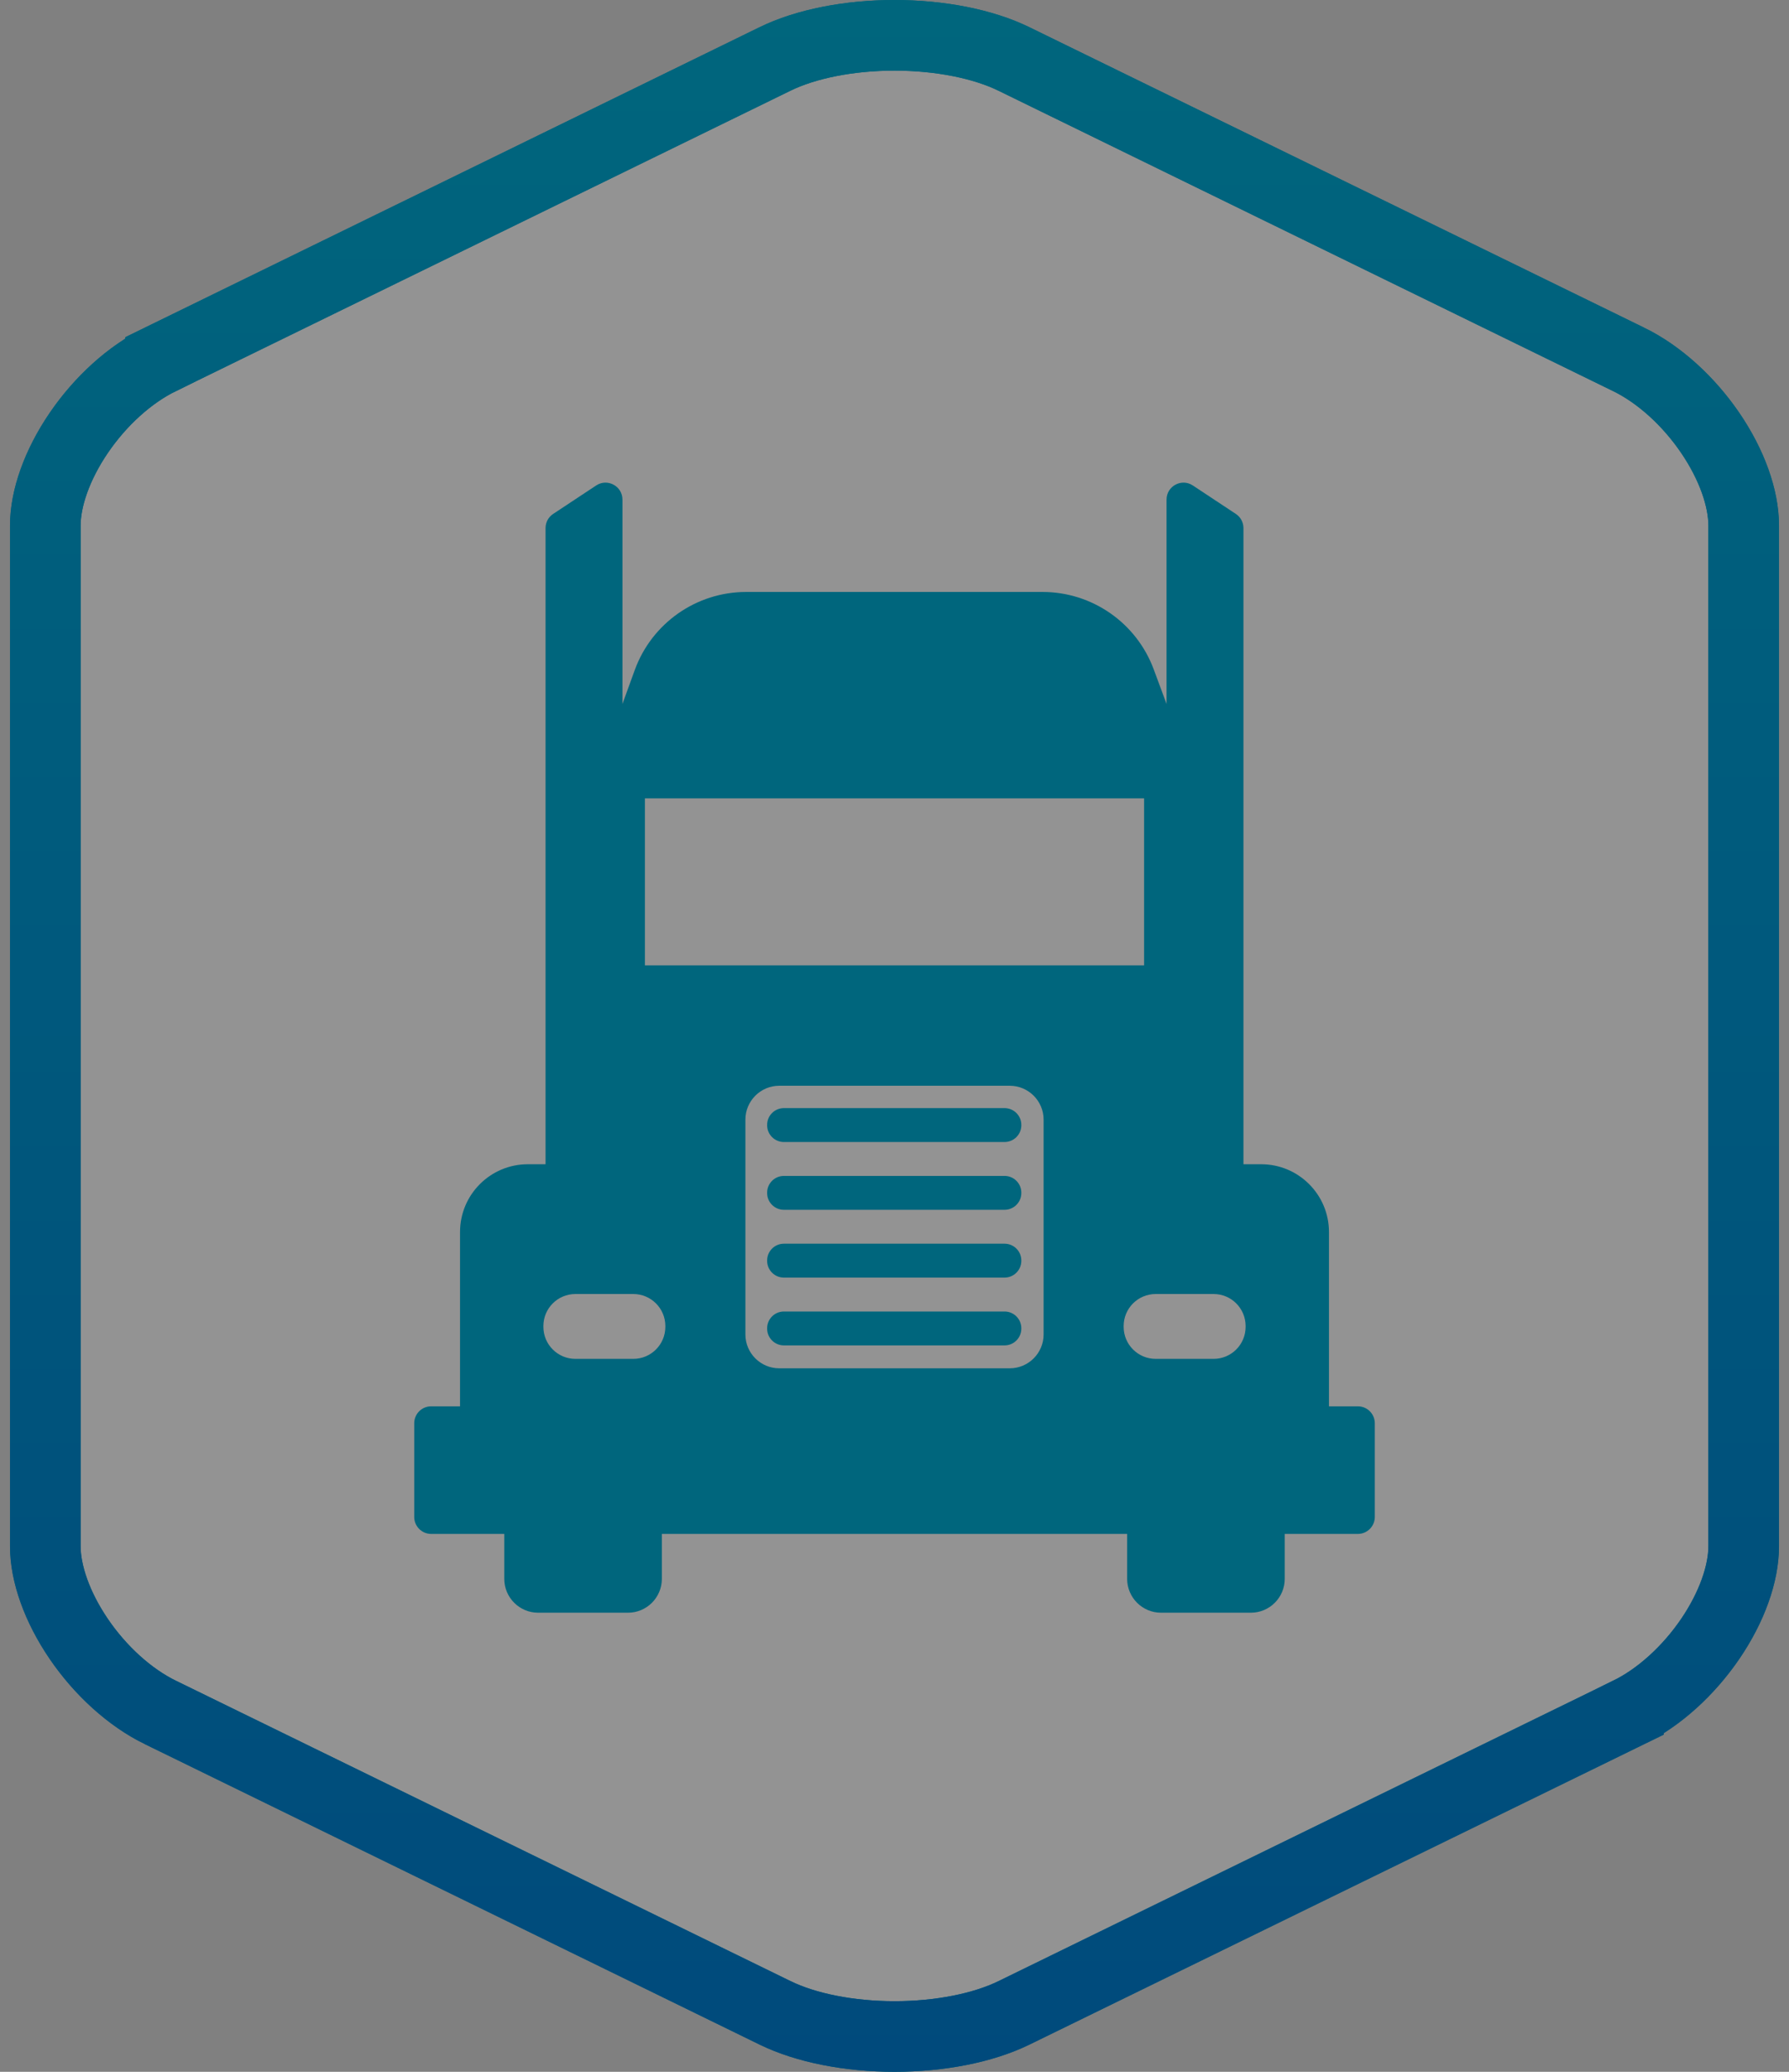
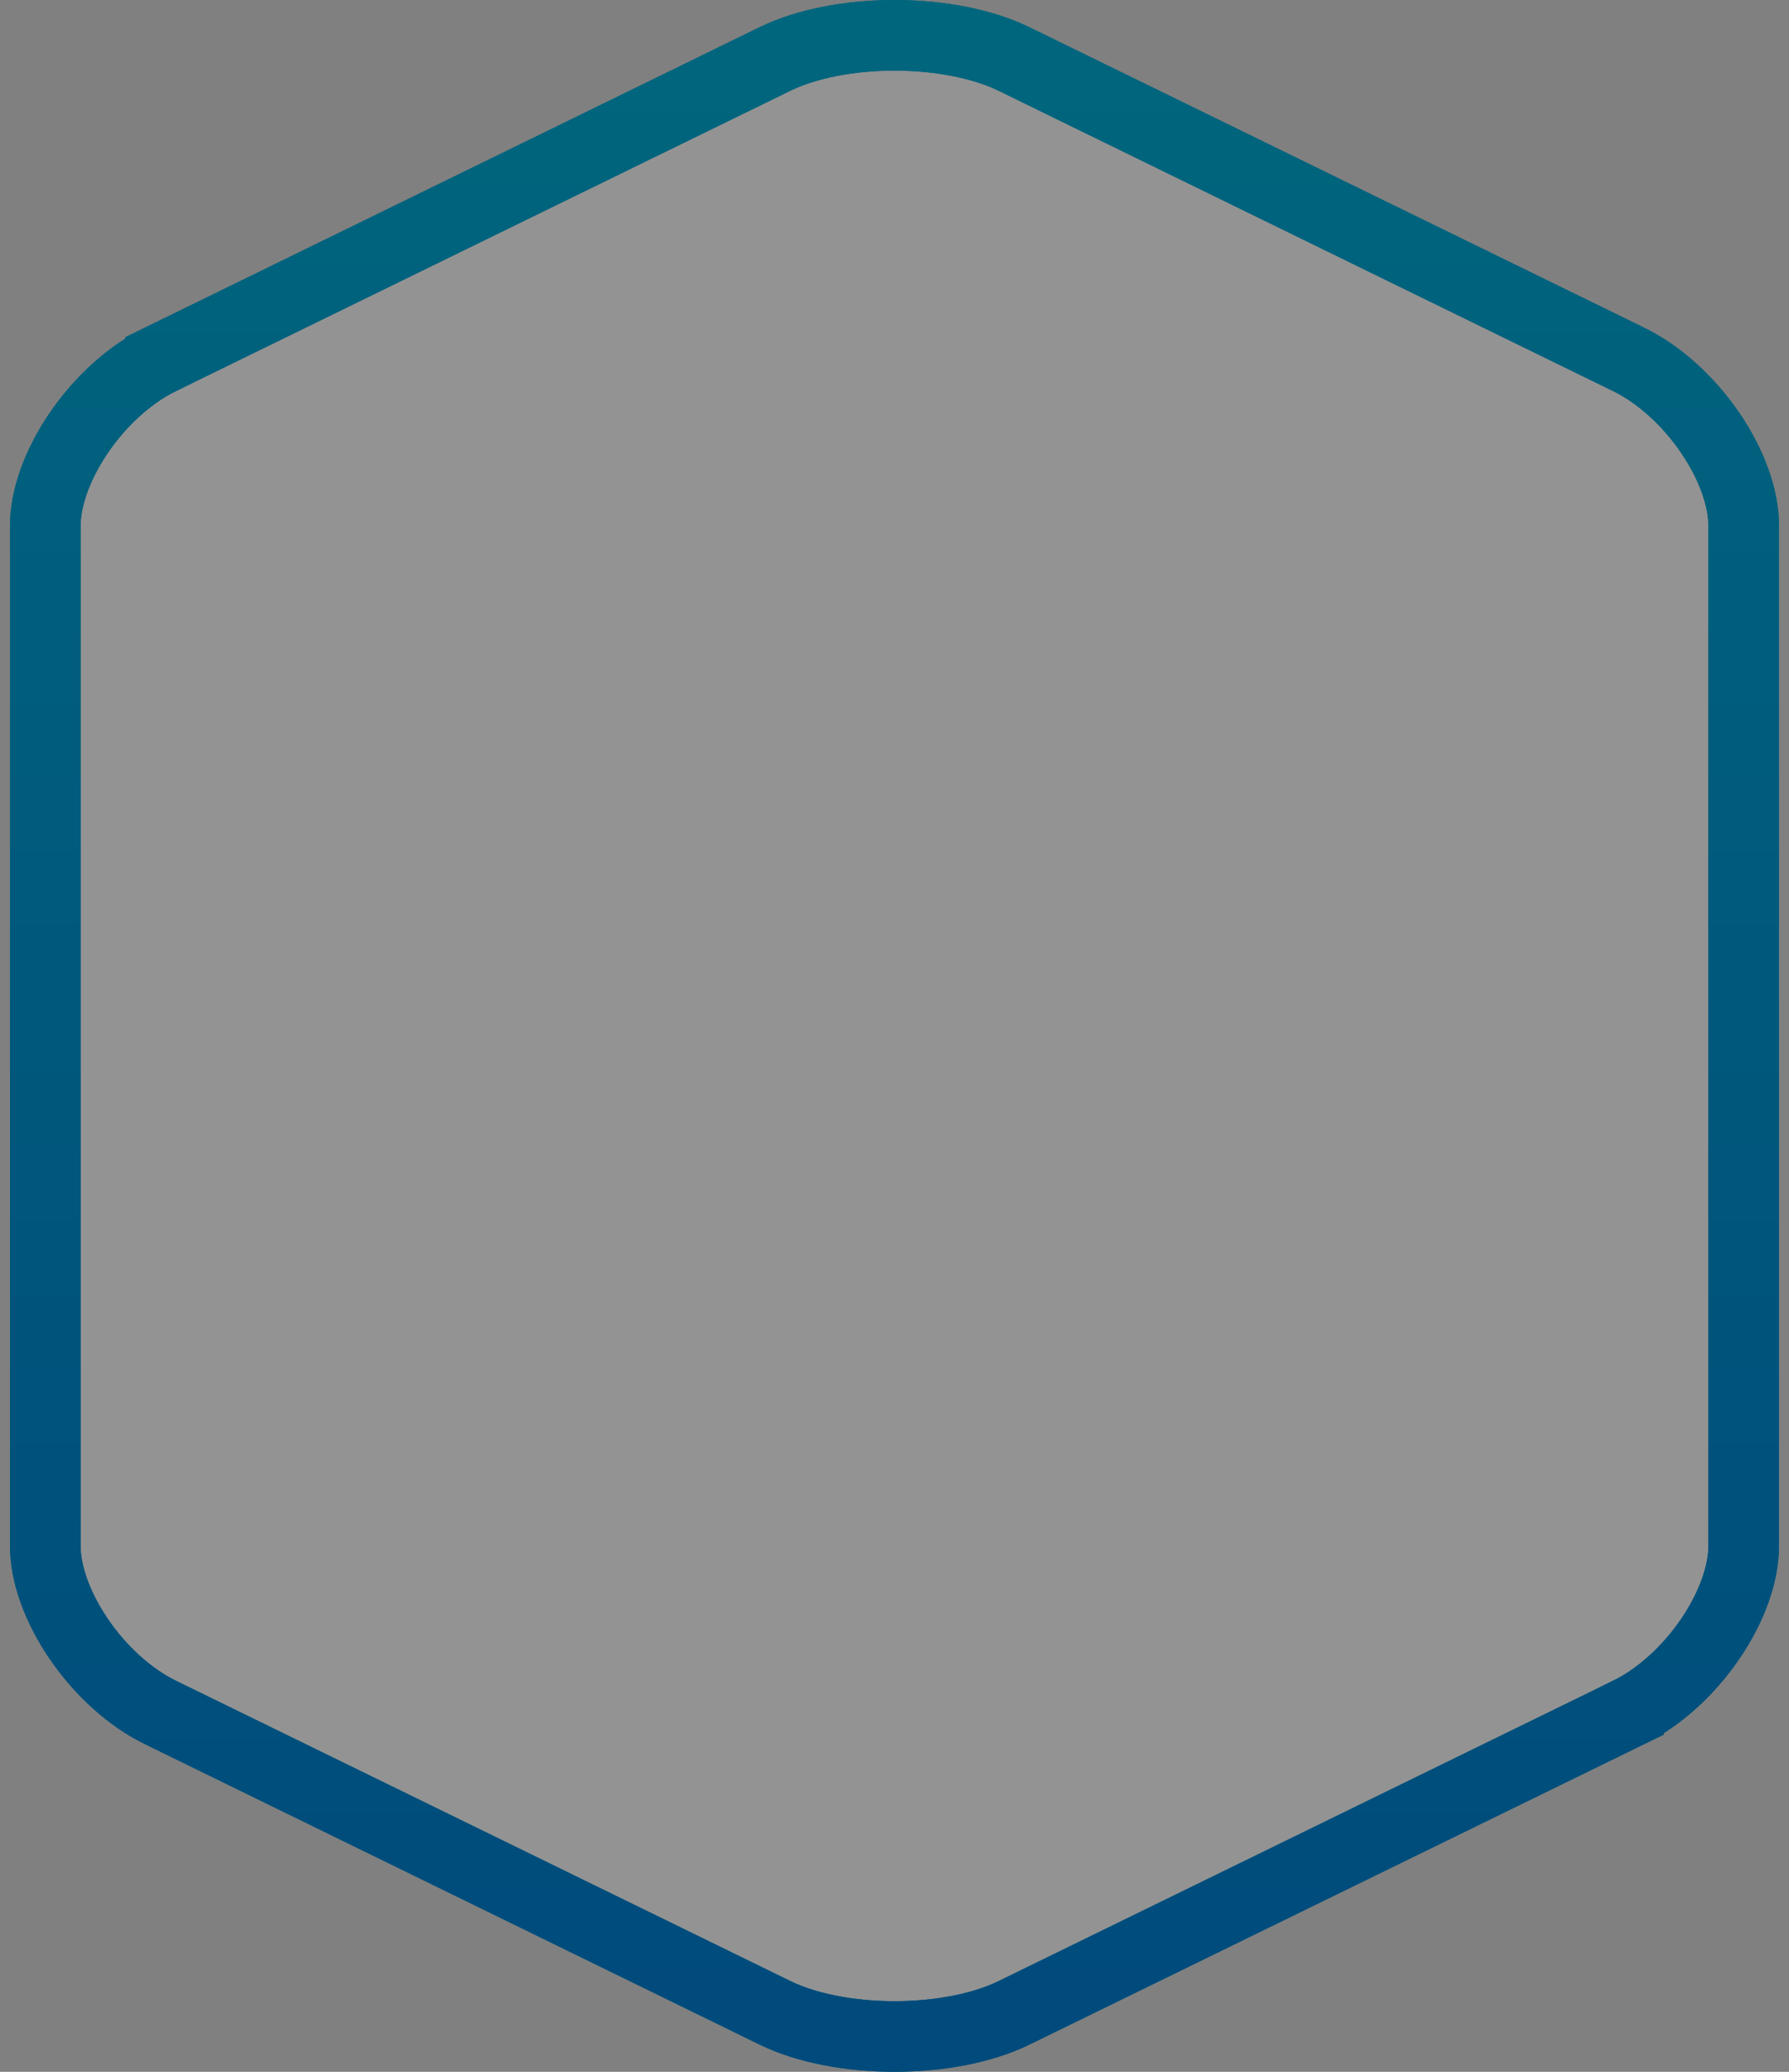
<svg xmlns="http://www.w3.org/2000/svg" width="76" height="88" viewBox="0 0 76 88" fill="none">
  <rect x="0" y="0" width="76" height="88" fill="#808080" stroke="none" />
  <path d="M69.181 72.739L69.181 72.74L43.078 85.495L43.078 85.495C41.761 86.139 39.923 86.5 38.002 86.5C36.08 86.5 34.242 86.139 32.925 85.495L32.925 85.495L6.819 72.738L6.818 72.738C5.513 72.101 4.267 70.963 3.348 69.616C2.422 68.258 1.925 66.832 1.925 65.679V22.321C1.925 21.168 2.422 19.743 3.348 18.385C4.267 17.038 5.513 15.9 6.819 15.262C6.819 15.262 6.819 15.261 6.819 15.261L32.922 2.505L32.922 2.505C34.239 1.861 36.077 1.5 37.998 1.5C39.92 1.5 41.758 1.861 43.075 2.505L43.075 2.505L69.181 15.262L69.182 15.262C70.487 15.899 71.733 17.037 72.652 18.384C73.578 19.742 74.075 21.168 74.075 22.321V65.679C74.075 66.832 73.578 68.257 72.652 69.615C71.733 70.962 70.487 72.1 69.181 72.739Z" fill="white" fill-opacity="0.15" />
  <path d="M69.181 72.739L69.181 72.74L43.078 85.495L43.078 85.495C41.761 86.139 39.923 86.5 38.002 86.5C36.08 86.5 34.242 86.139 32.925 85.495L32.925 85.495L6.819 72.738L6.818 72.738C5.513 72.101 4.267 70.963 3.348 69.616C2.422 68.258 1.925 66.832 1.925 65.679V22.321C1.925 21.168 2.422 19.743 3.348 18.385C4.267 17.038 5.513 15.9 6.819 15.262C6.819 15.262 6.819 15.261 6.819 15.261L32.922 2.505L32.922 2.505C34.239 1.861 36.077 1.5 37.998 1.5C39.92 1.5 41.758 1.861 43.075 2.505L43.075 2.505L69.181 15.262L69.182 15.262C70.487 15.899 71.733 17.037 72.652 18.384C73.578 19.742 74.075 21.168 74.075 22.321V65.679C74.075 66.832 73.578 68.257 72.652 69.615C71.733 70.962 70.487 72.1 69.181 72.739Z" stroke="#00667D" stroke-width="3" />
  <path d="M69.181 72.739L69.181 72.74L43.078 85.495L43.078 85.495C41.761 86.139 39.923 86.5 38.002 86.5C36.08 86.5 34.242 86.139 32.925 85.495L32.925 85.495L6.819 72.738L6.818 72.738C5.513 72.101 4.267 70.963 3.348 69.616C2.422 68.258 1.925 66.832 1.925 65.679V22.321C1.925 21.168 2.422 19.743 3.348 18.385C4.267 17.038 5.513 15.9 6.819 15.262C6.819 15.262 6.819 15.261 6.819 15.261L32.922 2.505L32.922 2.505C34.239 1.861 36.077 1.5 37.998 1.5C39.92 1.5 41.758 1.861 43.075 2.505L43.075 2.505L69.181 15.262L69.182 15.262C70.487 15.899 71.733 17.037 72.652 18.384C73.578 19.742 74.075 21.168 74.075 22.321V65.679C74.075 66.832 73.578 68.257 72.652 69.615C71.733 70.962 70.487 72.1 69.181 72.739Z" stroke="url(#paint0_linear_29_6758)" stroke-width="3" />
  <g clip-path="url(#clip0_29_6758)">
-     <path d="M56.457 59.733V52.331C56.457 50.741 55.167 49.451 53.577 49.451H52.824V22.429C52.824 22.188 52.703 21.962 52.501 21.829L50.673 20.62C50.195 20.304 49.557 20.647 49.557 21.221V29.9L49.012 28.43C48.279 26.454 46.395 25.143 44.287 25.143H31.702C29.582 25.143 27.689 26.469 26.965 28.462L26.443 29.9V21.221C26.443 20.647 25.805 20.304 25.327 20.62L23.499 21.829C23.297 21.962 23.176 22.187 23.176 22.429V49.451H22.423C20.833 49.451 19.543 50.741 19.543 52.331V59.733H18.317C17.919 59.733 17.597 60.055 17.597 60.453V64.433C17.597 64.83 17.919 65.153 18.317 65.153H21.422V67.06C21.422 67.855 22.067 68.5 22.862 68.5H26.677C27.473 68.5 28.117 67.855 28.117 67.06V65.153H47.883V67.06C47.883 67.855 48.528 68.5 49.323 68.5H53.138C53.933 68.5 54.578 67.855 54.578 67.06V65.153H57.684C58.081 65.153 58.404 64.83 58.404 64.433V60.453C58.404 60.055 58.081 59.733 57.684 59.733L56.457 59.733ZM27.397 33.91H48.603V41.003H27.397V33.91ZM26.904 57.718H24.445C23.693 57.718 23.084 57.109 23.084 56.358V56.323C23.084 55.572 23.693 54.963 24.445 54.963H26.904C27.655 54.963 28.265 55.572 28.265 56.323V56.358C28.265 57.109 27.656 57.718 26.904 57.718ZM42.894 58.119H33.106C32.311 58.119 31.666 57.475 31.666 56.68V47.557C31.666 46.762 32.311 46.117 33.106 46.117H42.894C43.689 46.117 44.334 46.762 44.334 47.557V56.68C44.334 57.475 43.689 58.119 42.894 58.119ZM51.555 57.718H49.096C48.345 57.718 47.735 57.109 47.735 56.358V56.323C47.735 55.572 48.345 54.963 49.096 54.963H51.555C52.307 54.963 52.916 55.572 52.916 56.323V56.358C52.916 57.109 52.307 57.718 51.555 57.718ZM42.675 51.386H33.302C32.908 51.386 32.589 51.067 32.589 50.674V50.659C32.589 50.266 32.908 49.947 33.302 49.947H42.675C43.069 49.947 43.388 50.266 43.388 50.659V50.674C43.388 51.067 43.069 51.386 42.675 51.386ZM42.675 48.507H33.302C32.908 48.507 32.589 48.188 32.589 47.794V47.779C32.589 47.386 32.908 47.067 33.302 47.067H42.675C43.069 47.067 43.388 47.386 43.388 47.779V47.794C43.388 48.188 43.069 48.507 42.675 48.507ZM42.675 57.146H33.302C32.908 57.146 32.589 56.827 32.589 56.433V56.419C32.589 56.025 32.908 55.706 33.302 55.706H42.675C43.069 55.706 43.388 56.025 43.388 56.419V56.433C43.388 56.827 43.069 57.146 42.675 57.146ZM42.675 54.266H33.302C32.908 54.266 32.589 53.947 32.589 53.553V53.539C32.589 53.145 32.908 52.826 33.302 52.826H42.675C43.069 52.826 43.388 53.145 43.388 53.539V53.553C43.388 53.947 43.069 54.266 42.675 54.266Z" fill="#00667D" />
-   </g>
+     </g>
  <defs>
    <linearGradient id="paint0_linear_29_6758" x1="38" y1="0" x2="38" y2="88" gradientUnits="userSpaceOnUse">
      <stop stop-color="#00667D" />
      <stop offset="1" stop-color="#004A7C" />
    </linearGradient>
    <clipPath id="clip0_29_6758">
-       <rect width="48" height="48" fill="white" transform="translate(14 20.5)" />
-     </clipPath>
+       </clipPath>
  </defs>
</svg>